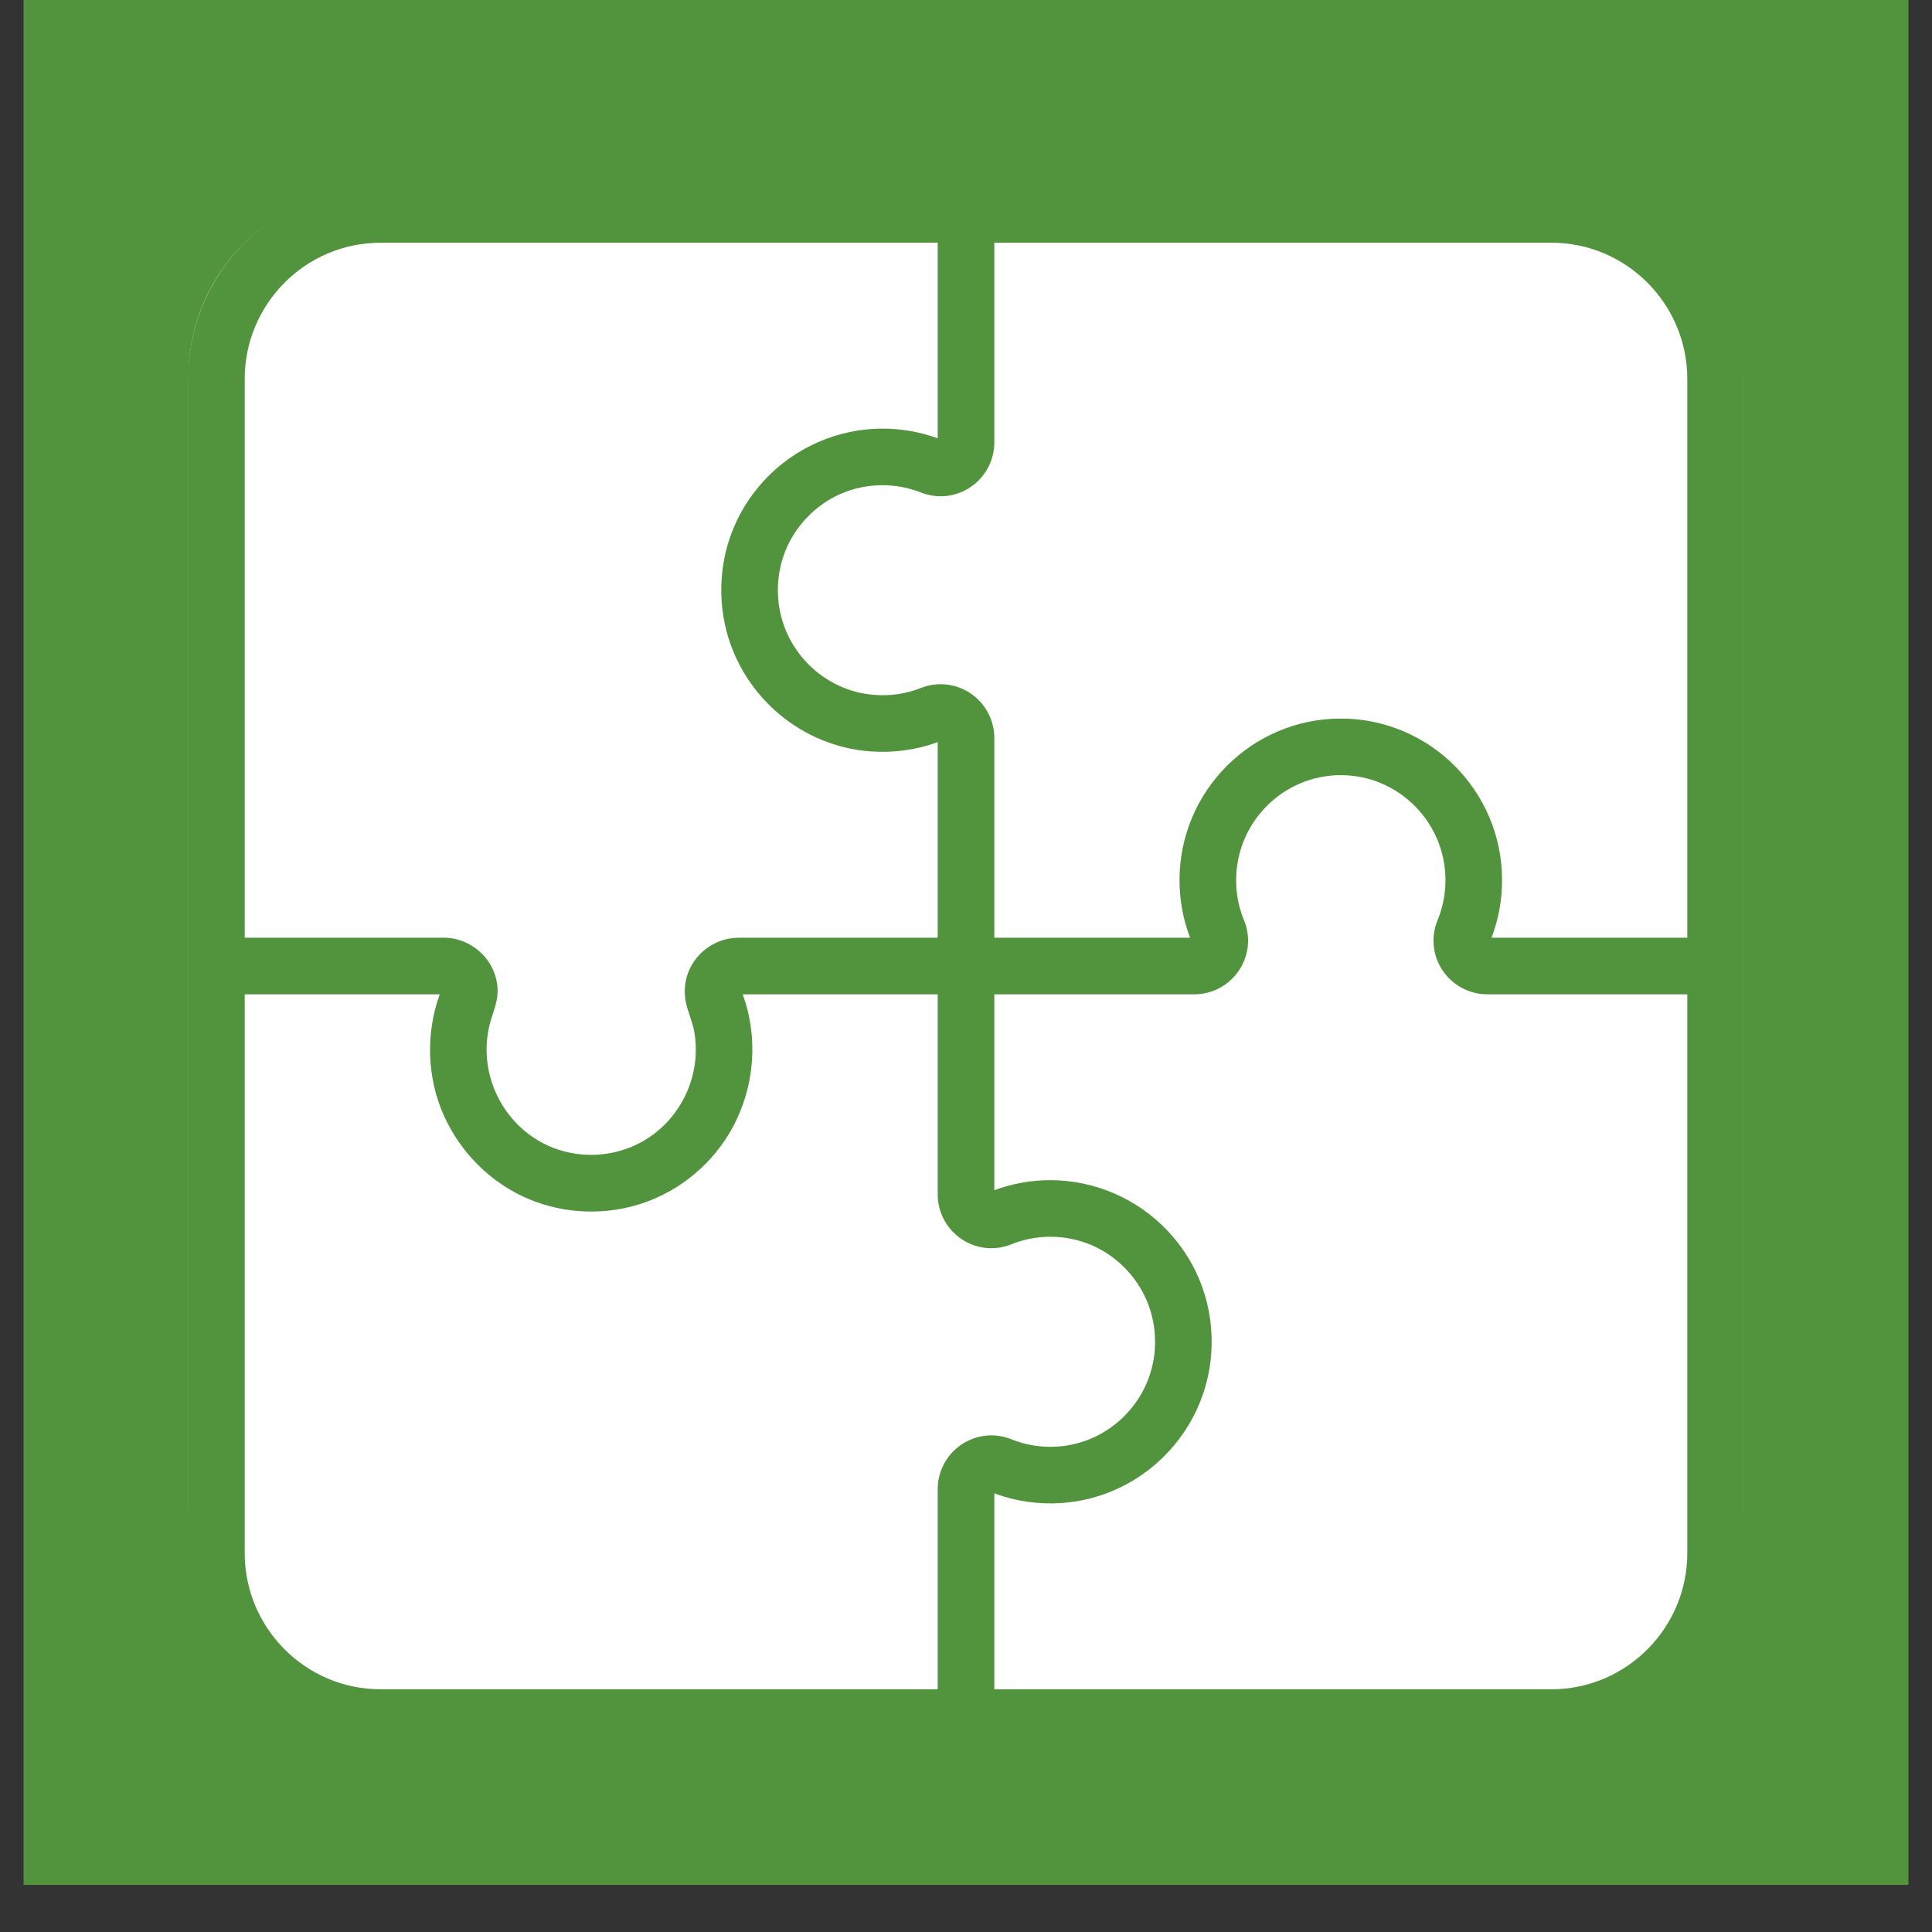
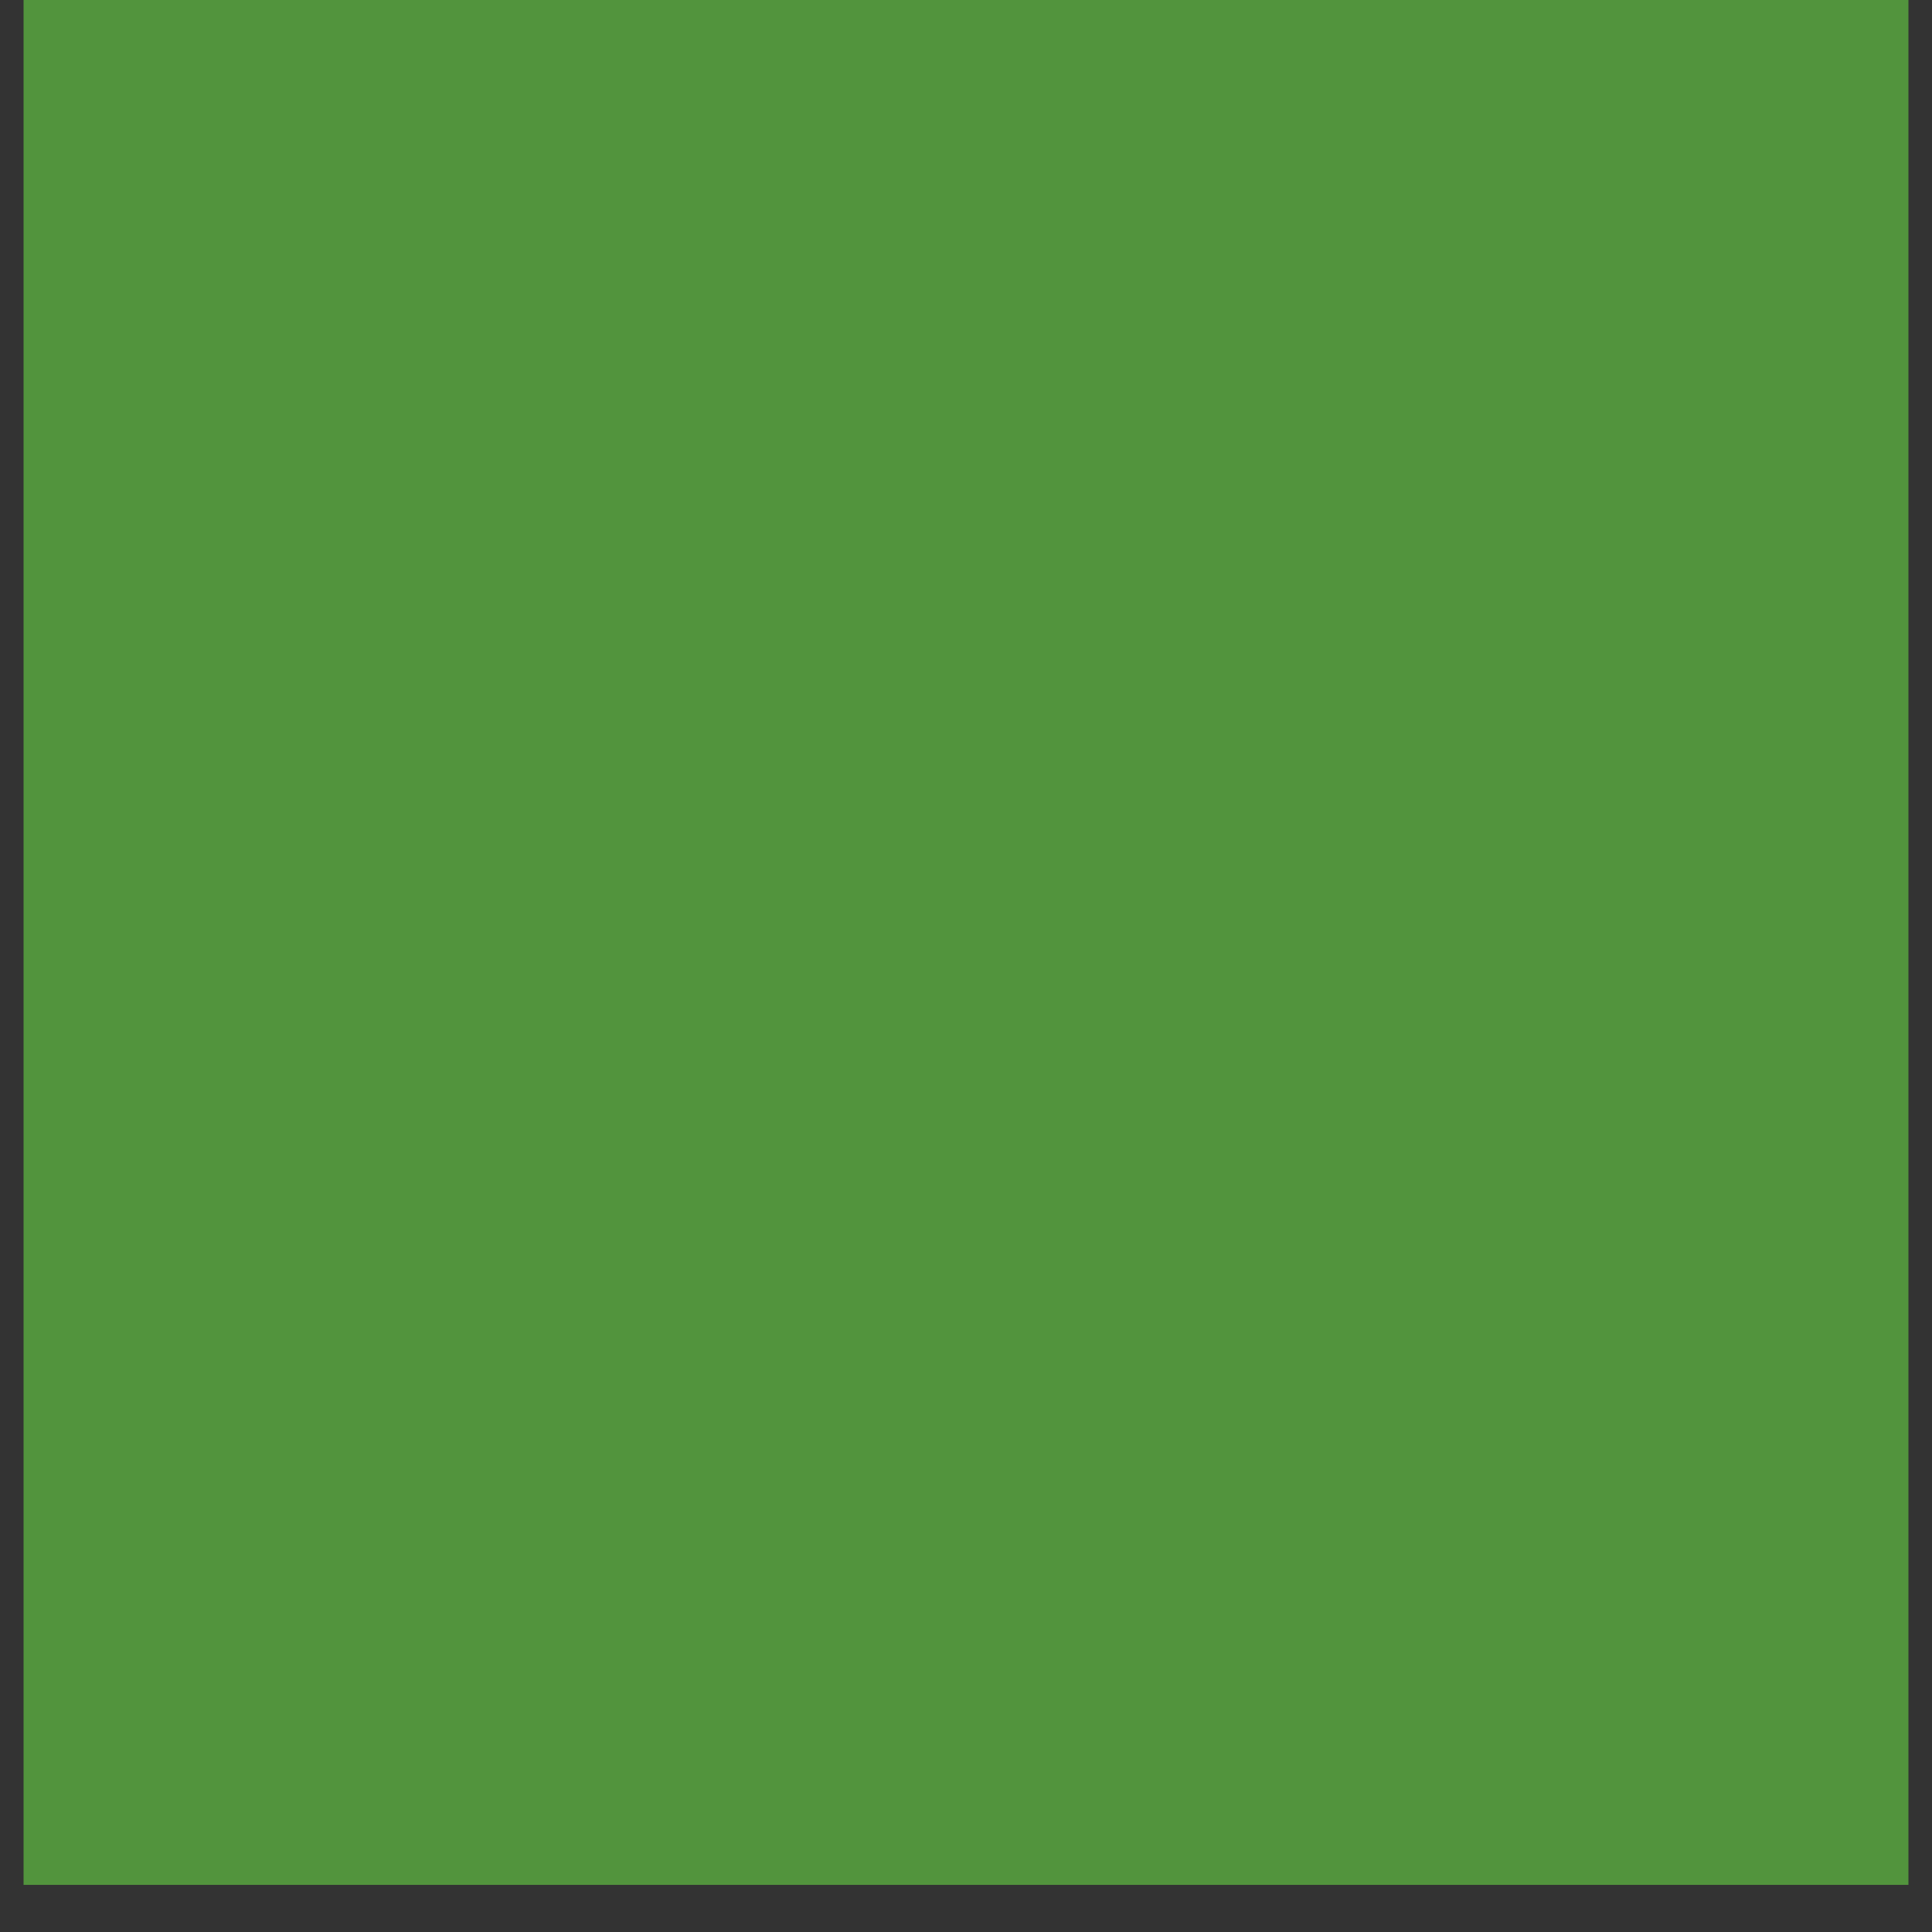
<svg xmlns="http://www.w3.org/2000/svg" width="41" height="41" viewBox="0 0 41 41" fill="none">
  <rect x="0" y="0" width="41" height="41" fill="#333333" stroke="none" />
  <rect x="0.5" width="40" height="40" fill="#52943D" />
-   <rect x="4" y="4" width="33" height="32" rx="4" fill="white" />
-   <path d="M32.923 3.95H8.076C5.824 3.95 3.992 5.786 3.992 8.043L3.992 17.899C3.992 18.231 4.261 18.5 4.593 18.5C4.924 18.5 5.193 18.231 5.193 17.899L5.193 8.043C5.193 6.448 6.487 5.151 8.076 5.151H19.899V9.302C19.525 9.165 19.132 9.096 18.729 9.096C17.783 9.096 16.87 9.494 16.225 10.187C15.568 10.893 15.246 11.813 15.316 12.78C15.331 12.991 15.366 13.197 15.418 13.396C15.784 14.789 17.011 15.844 18.486 15.947C18.707 15.962 18.926 15.956 19.141 15.93C19.399 15.899 19.653 15.839 19.899 15.749V19.9H15.673C15.216 19.9 14.792 20.184 14.617 20.607C14.531 20.816 14.509 21.05 14.555 21.271C14.6 21.486 14.697 21.684 14.735 21.902C14.88 22.744 14.518 23.613 13.821 24.106C13.138 24.589 12.211 24.641 11.479 24.236C10.749 23.832 10.304 23.041 10.327 22.21C10.333 21.992 10.373 21.775 10.442 21.568C10.514 21.348 10.581 21.151 10.554 20.915C10.504 20.459 10.18 20.086 9.747 19.949C9.642 19.915 9.53 19.9 9.42 19.9H5.193V17.503C5.193 17.172 4.924 16.903 4.593 16.903C4.261 16.903 3.992 17.172 3.992 17.503V32.957C3.992 35.214 5.824 37.05 8.076 37.05H32.923C35.176 37.05 37.008 35.214 37.008 32.957V27.601C37.008 27.269 36.739 27 36.407 27C36.075 27 35.807 27.269 35.807 27.601V32.957C35.807 34.552 34.513 35.849 32.923 35.849H21.101V31.691C21.557 31.861 22.039 31.93 22.532 31.896C24.226 31.779 25.59 30.411 25.705 28.714C25.77 27.75 25.445 26.833 24.789 26.131C24.144 25.441 23.234 25.045 22.291 25.045C21.881 25.045 21.481 25.117 21.101 25.258V21.101H25.343C25.725 21.101 26.081 20.911 26.294 20.592C26.505 20.277 26.545 19.88 26.401 19.531C26.317 19.328 26.264 19.116 26.243 18.898C26.236 18.826 26.233 18.752 26.233 18.678C26.233 17.45 27.229 16.45 28.454 16.45C29.678 16.45 30.675 17.45 30.675 18.678C30.675 18.974 30.618 19.261 30.506 19.531C30.362 19.88 30.402 20.277 30.613 20.592C30.826 20.911 31.182 21.101 31.564 21.101H35.807V28.251C35.807 28.582 36.076 28.851 36.407 28.851C36.739 28.851 37.008 28.582 37.008 28.251V8.043C37.008 5.786 35.176 3.95 32.923 3.95ZM22.291 26.246C22.911 26.246 23.487 26.497 23.912 26.951C24.338 27.407 24.549 28.005 24.507 28.633C24.432 29.734 23.547 30.622 22.449 30.698C22.107 30.722 21.775 30.67 21.463 30.544C21.113 30.402 20.717 30.444 20.403 30.656C20.088 30.869 19.899 31.223 19.899 31.604V35.849H8.076C6.487 35.849 5.193 34.552 5.193 32.957V21.101H9.332C9.031 21.928 9.06 22.863 9.417 23.668C9.772 24.465 10.424 25.113 11.23 25.45C11.991 25.767 12.863 25.796 13.643 25.532C14.452 25.259 15.143 24.675 15.549 23.924C16.015 23.061 16.098 22.024 15.761 21.101H19.899V25.345C19.899 25.727 20.088 26.082 20.405 26.295C20.718 26.506 21.112 26.548 21.46 26.407C21.724 26.3 22.003 26.246 22.291 26.246ZM31.652 19.9C31.801 19.51 31.876 19.1 31.876 18.678C31.876 16.787 30.341 15.249 28.454 15.249C26.567 15.249 25.031 16.787 25.031 18.678C25.031 19.1 25.107 19.51 25.255 19.9H21.101V15.662C21.101 15.283 20.913 14.93 20.6 14.716C20.288 14.505 19.893 14.461 19.543 14.6C19.235 14.722 18.907 14.772 18.569 14.748C17.477 14.672 16.593 13.789 16.514 12.693C16.508 12.614 16.506 12.536 16.508 12.458C16.524 11.915 16.731 11.406 17.104 11.005C17.529 10.548 18.106 10.297 18.729 10.297C19.011 10.297 19.285 10.349 19.545 10.452C19.893 10.59 20.288 10.547 20.599 10.335C20.913 10.122 21.101 9.768 21.101 9.388V5.151H32.924C34.513 5.151 35.807 6.448 35.807 8.043V19.9H31.652Z" fill="#52943D" />
</svg>